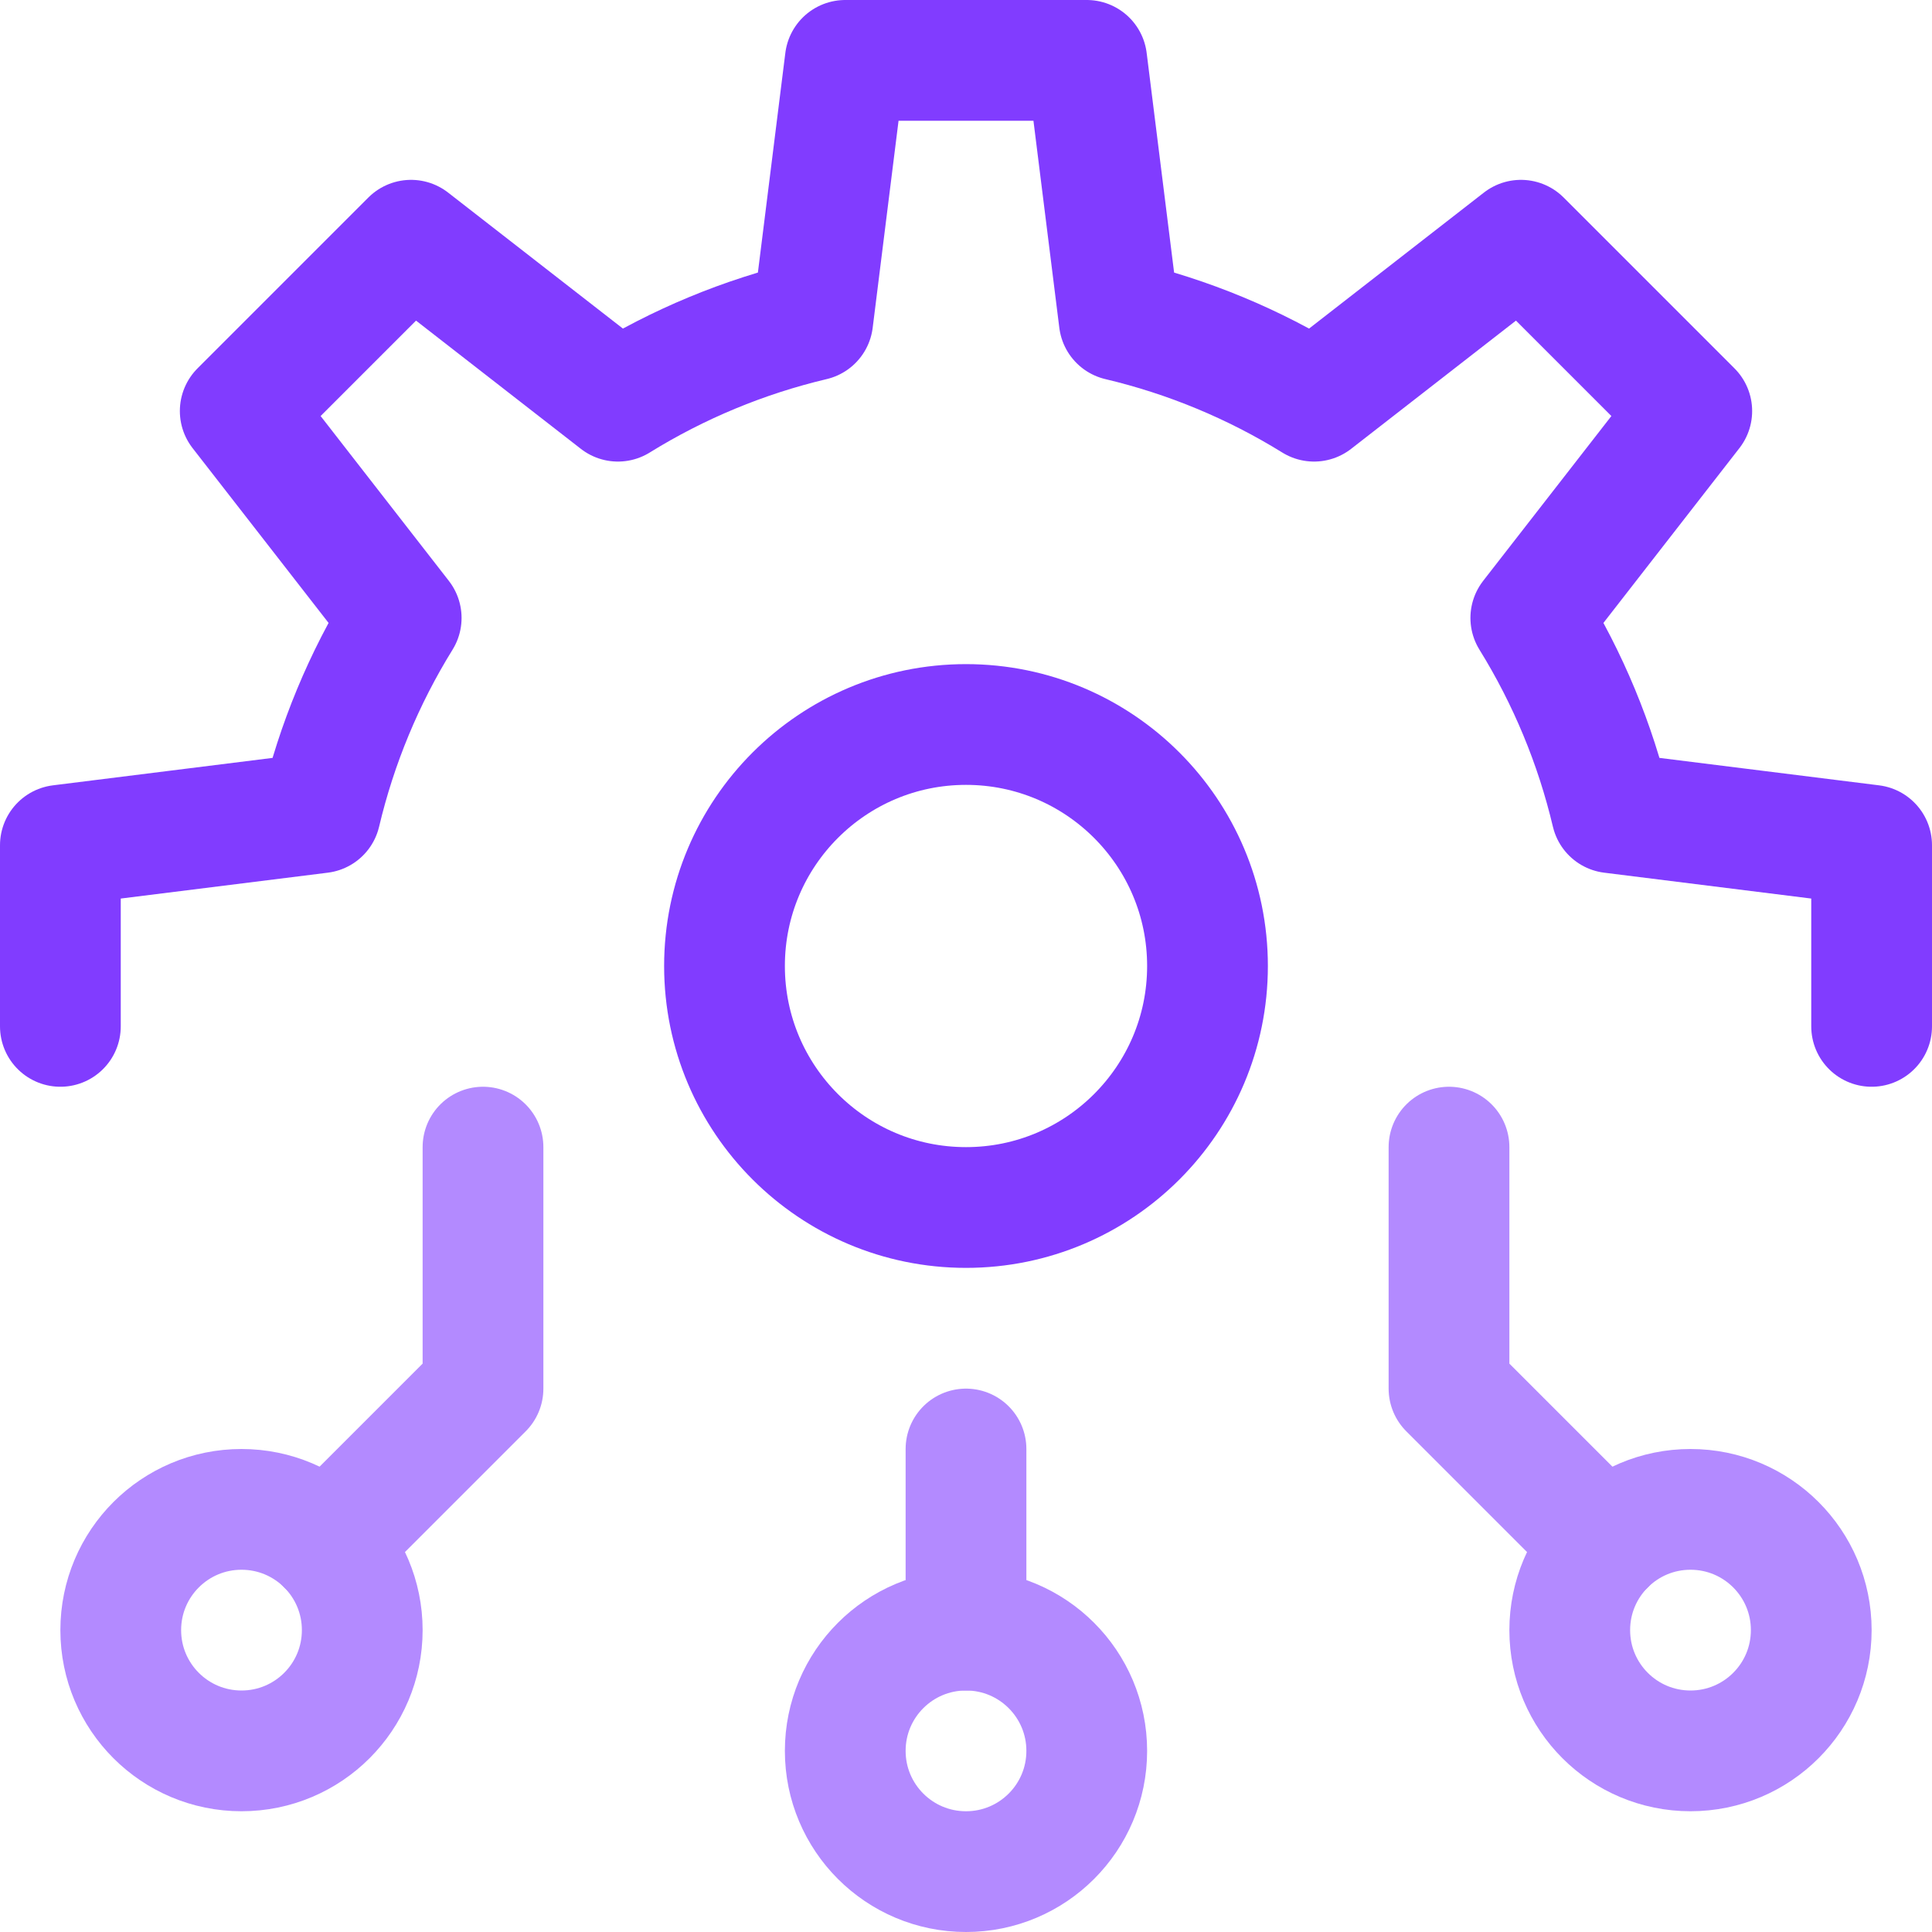
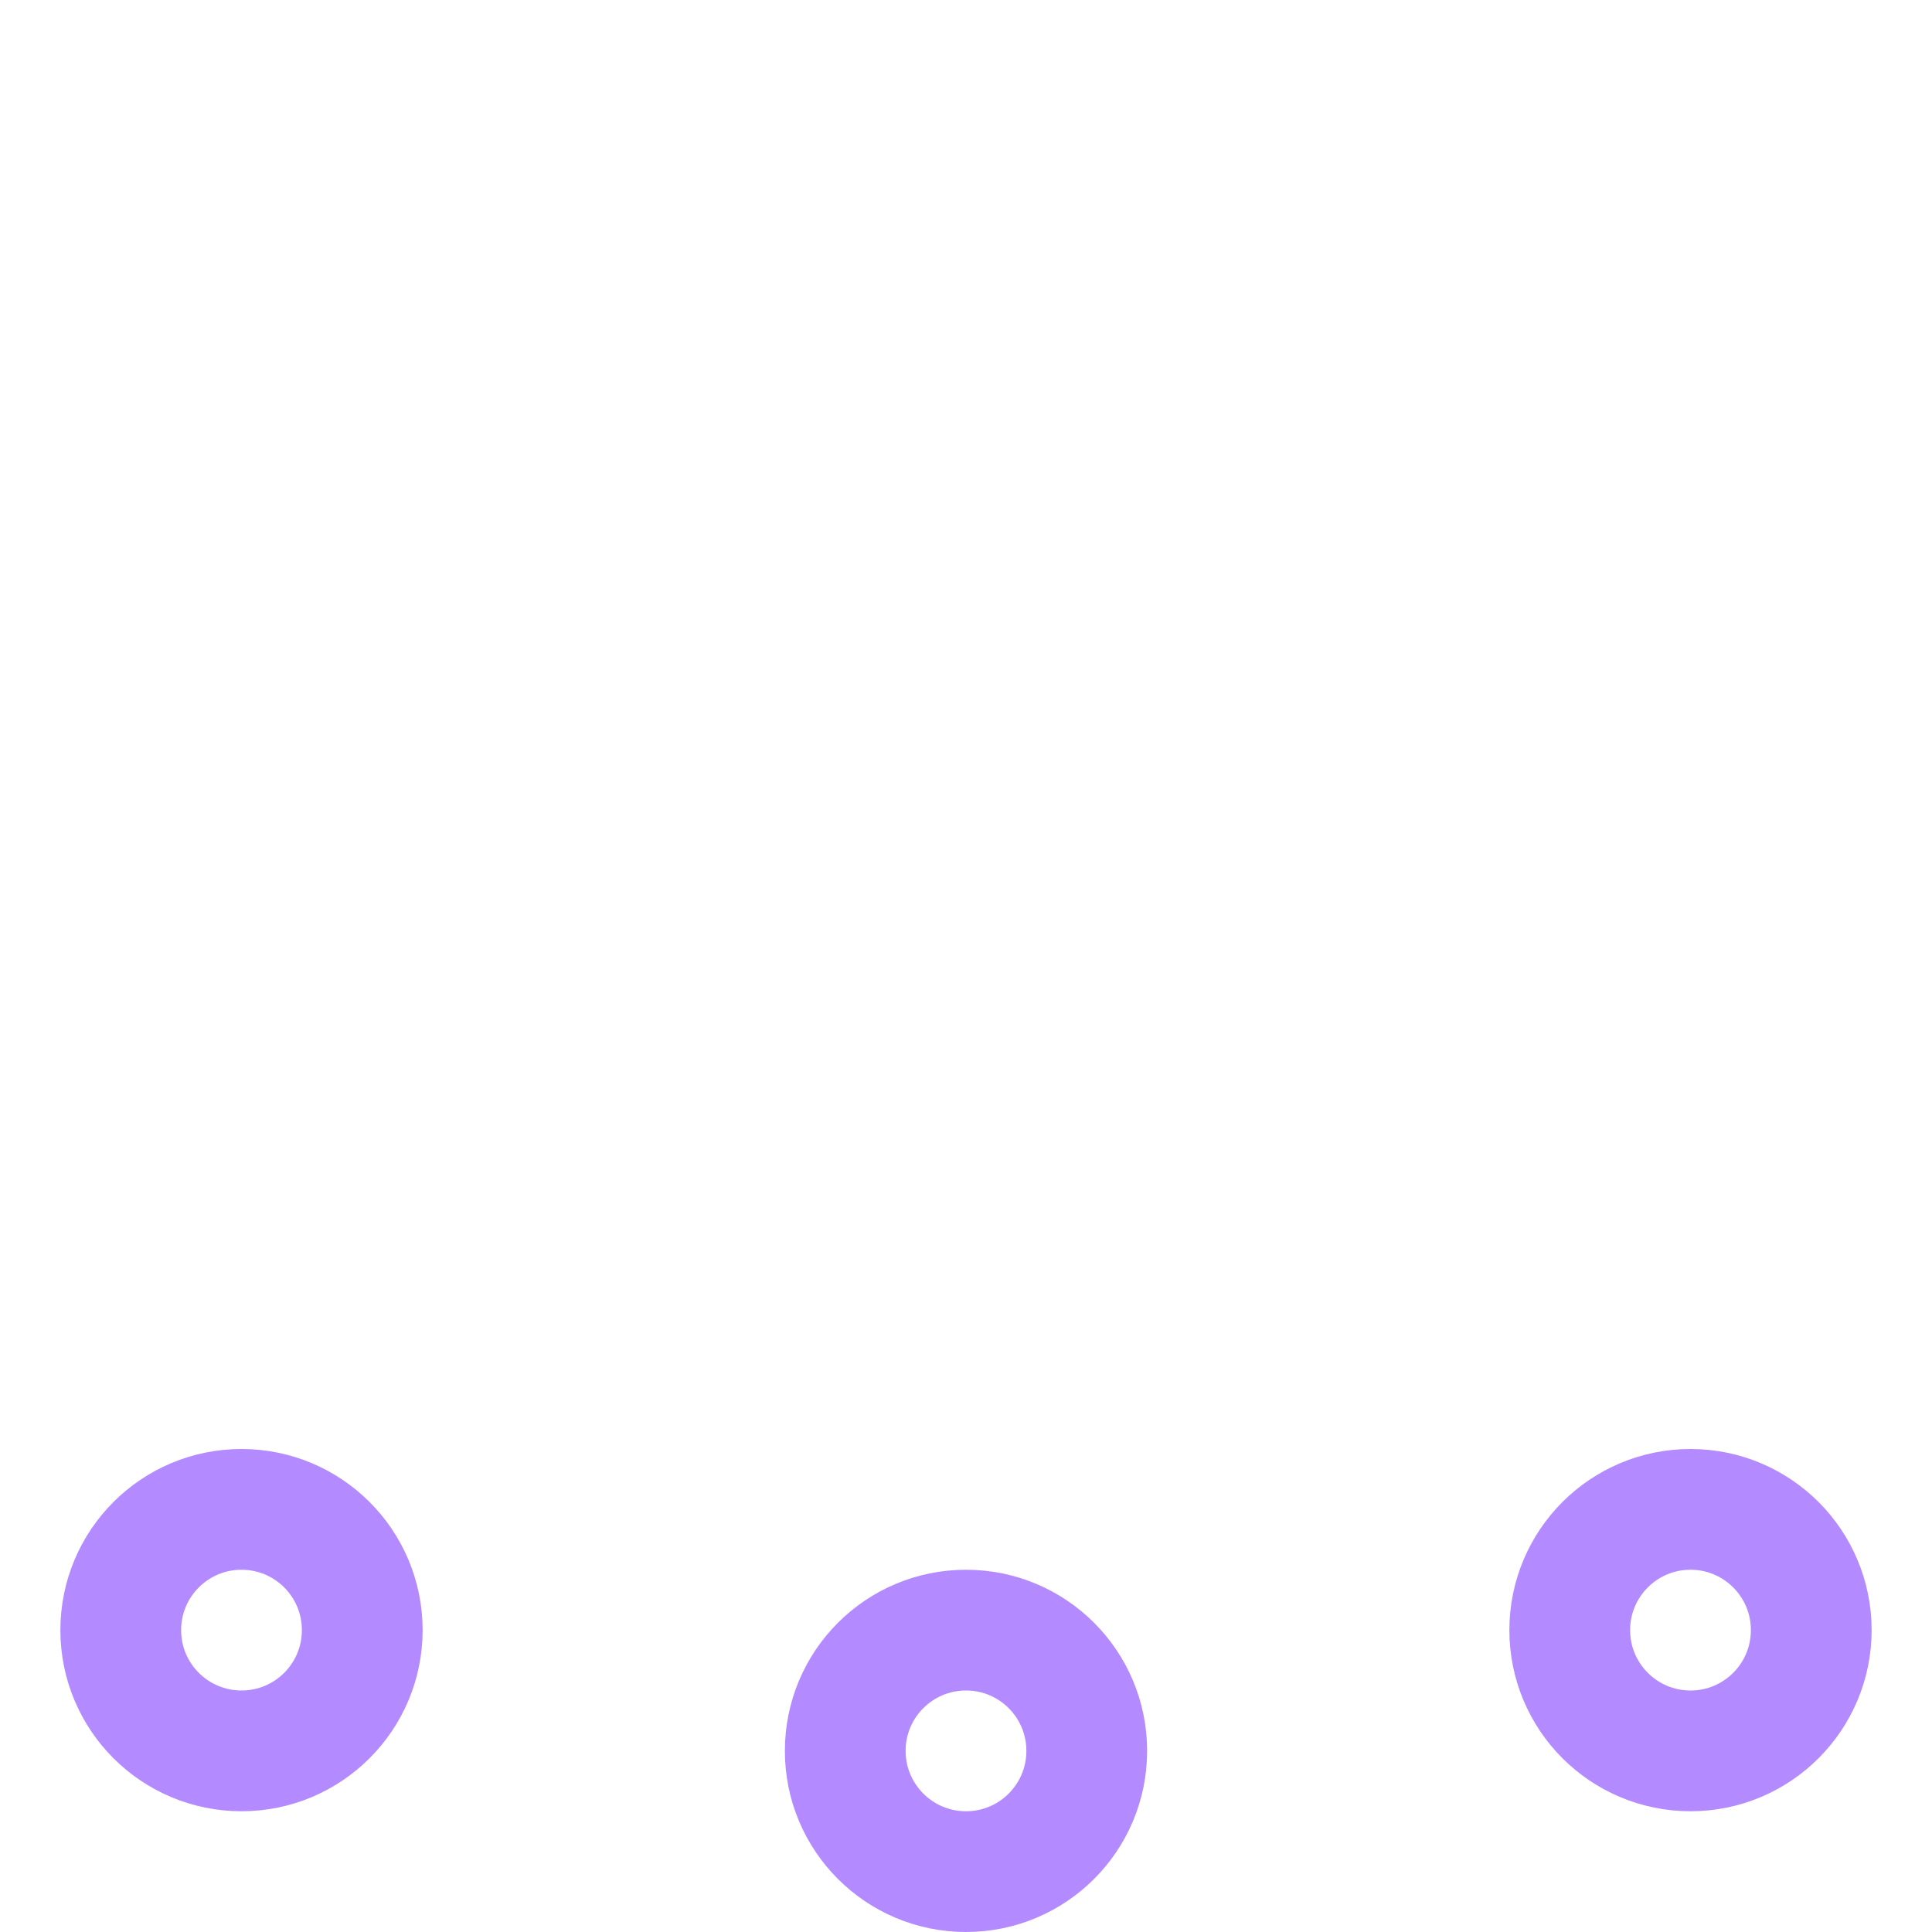
<svg xmlns="http://www.w3.org/2000/svg" width="32" height="32" viewBox="0 0 32 32" fill="none">
  <g clip-path="url(#clip0_210_5313)">
-     <path d="M8 19V23L5.414 25.586" stroke="#B38AFF" stroke-width="2" stroke-linecap="round" stroke-linejoin="round" />
-     <path d="M26.586 25.586L24 23V19" stroke="#B38AFF" stroke-width="2" stroke-linecap="round" stroke-linejoin="round" />
-     <path d="M16 27V24" stroke="#B38AFF" stroke-width="2" stroke-linecap="round" stroke-linejoin="round" />
    <path d="M4 29C5.105 29 6 28.105 6 27C6 25.895 5.105 25 4 25C2.895 25 2 25.895 2 27C2 28.105 2.895 29 4 29Z" stroke="#B38AFF" stroke-width="2" stroke-linecap="round" stroke-linejoin="round" />
    <path d="M16 31C17.105 31 18 30.105 18 29C18 27.895 17.105 27 16 27C14.895 27 14 27.895 14 29C14 30.105 14.895 31 16 31Z" stroke="#B38AFF" stroke-width="2" stroke-linecap="round" stroke-linejoin="round" />
    <path d="M28 29C29.105 29 30 28.105 30 27C30 25.895 29.105 25 28 25C26.895 25 26 25.895 26 27C26 28.105 26.895 29 28 29Z" stroke="#B38AFF" stroke-width="2" stroke-linecap="round" stroke-linejoin="round" />
-     <path d="M16 20C18.209 20 20 18.209 20 16C20 13.791 18.209 12 16 12C13.791 12 12 13.791 12 16C12 18.209 13.791 20 16 20Z" stroke="#813CFF" stroke-width="2" stroke-linecap="round" stroke-linejoin="round" />
-     <path d="M31 17V14L26.694 13.462C26.424 12.321 25.972 11.232 25.355 10.235L28.021 6.808L25.192 3.979L21.765 6.645C20.768 6.028 19.679 5.576 18.538 5.306L18 1H14L13.462 5.306C12.321 5.576 11.232 6.028 10.235 6.645L6.808 3.979L3.979 6.808L6.645 10.235C6.028 11.232 5.576 12.321 5.306 13.462L1 14V17" stroke="#813CFF" stroke-width="2" stroke-linecap="round" stroke-linejoin="round" />
  </g>
  <defs>
    <clipPath id="clip0_210_5313">
      <rect width="32" height="32" fill="white" />
    </clipPath>
  </defs>
</svg>